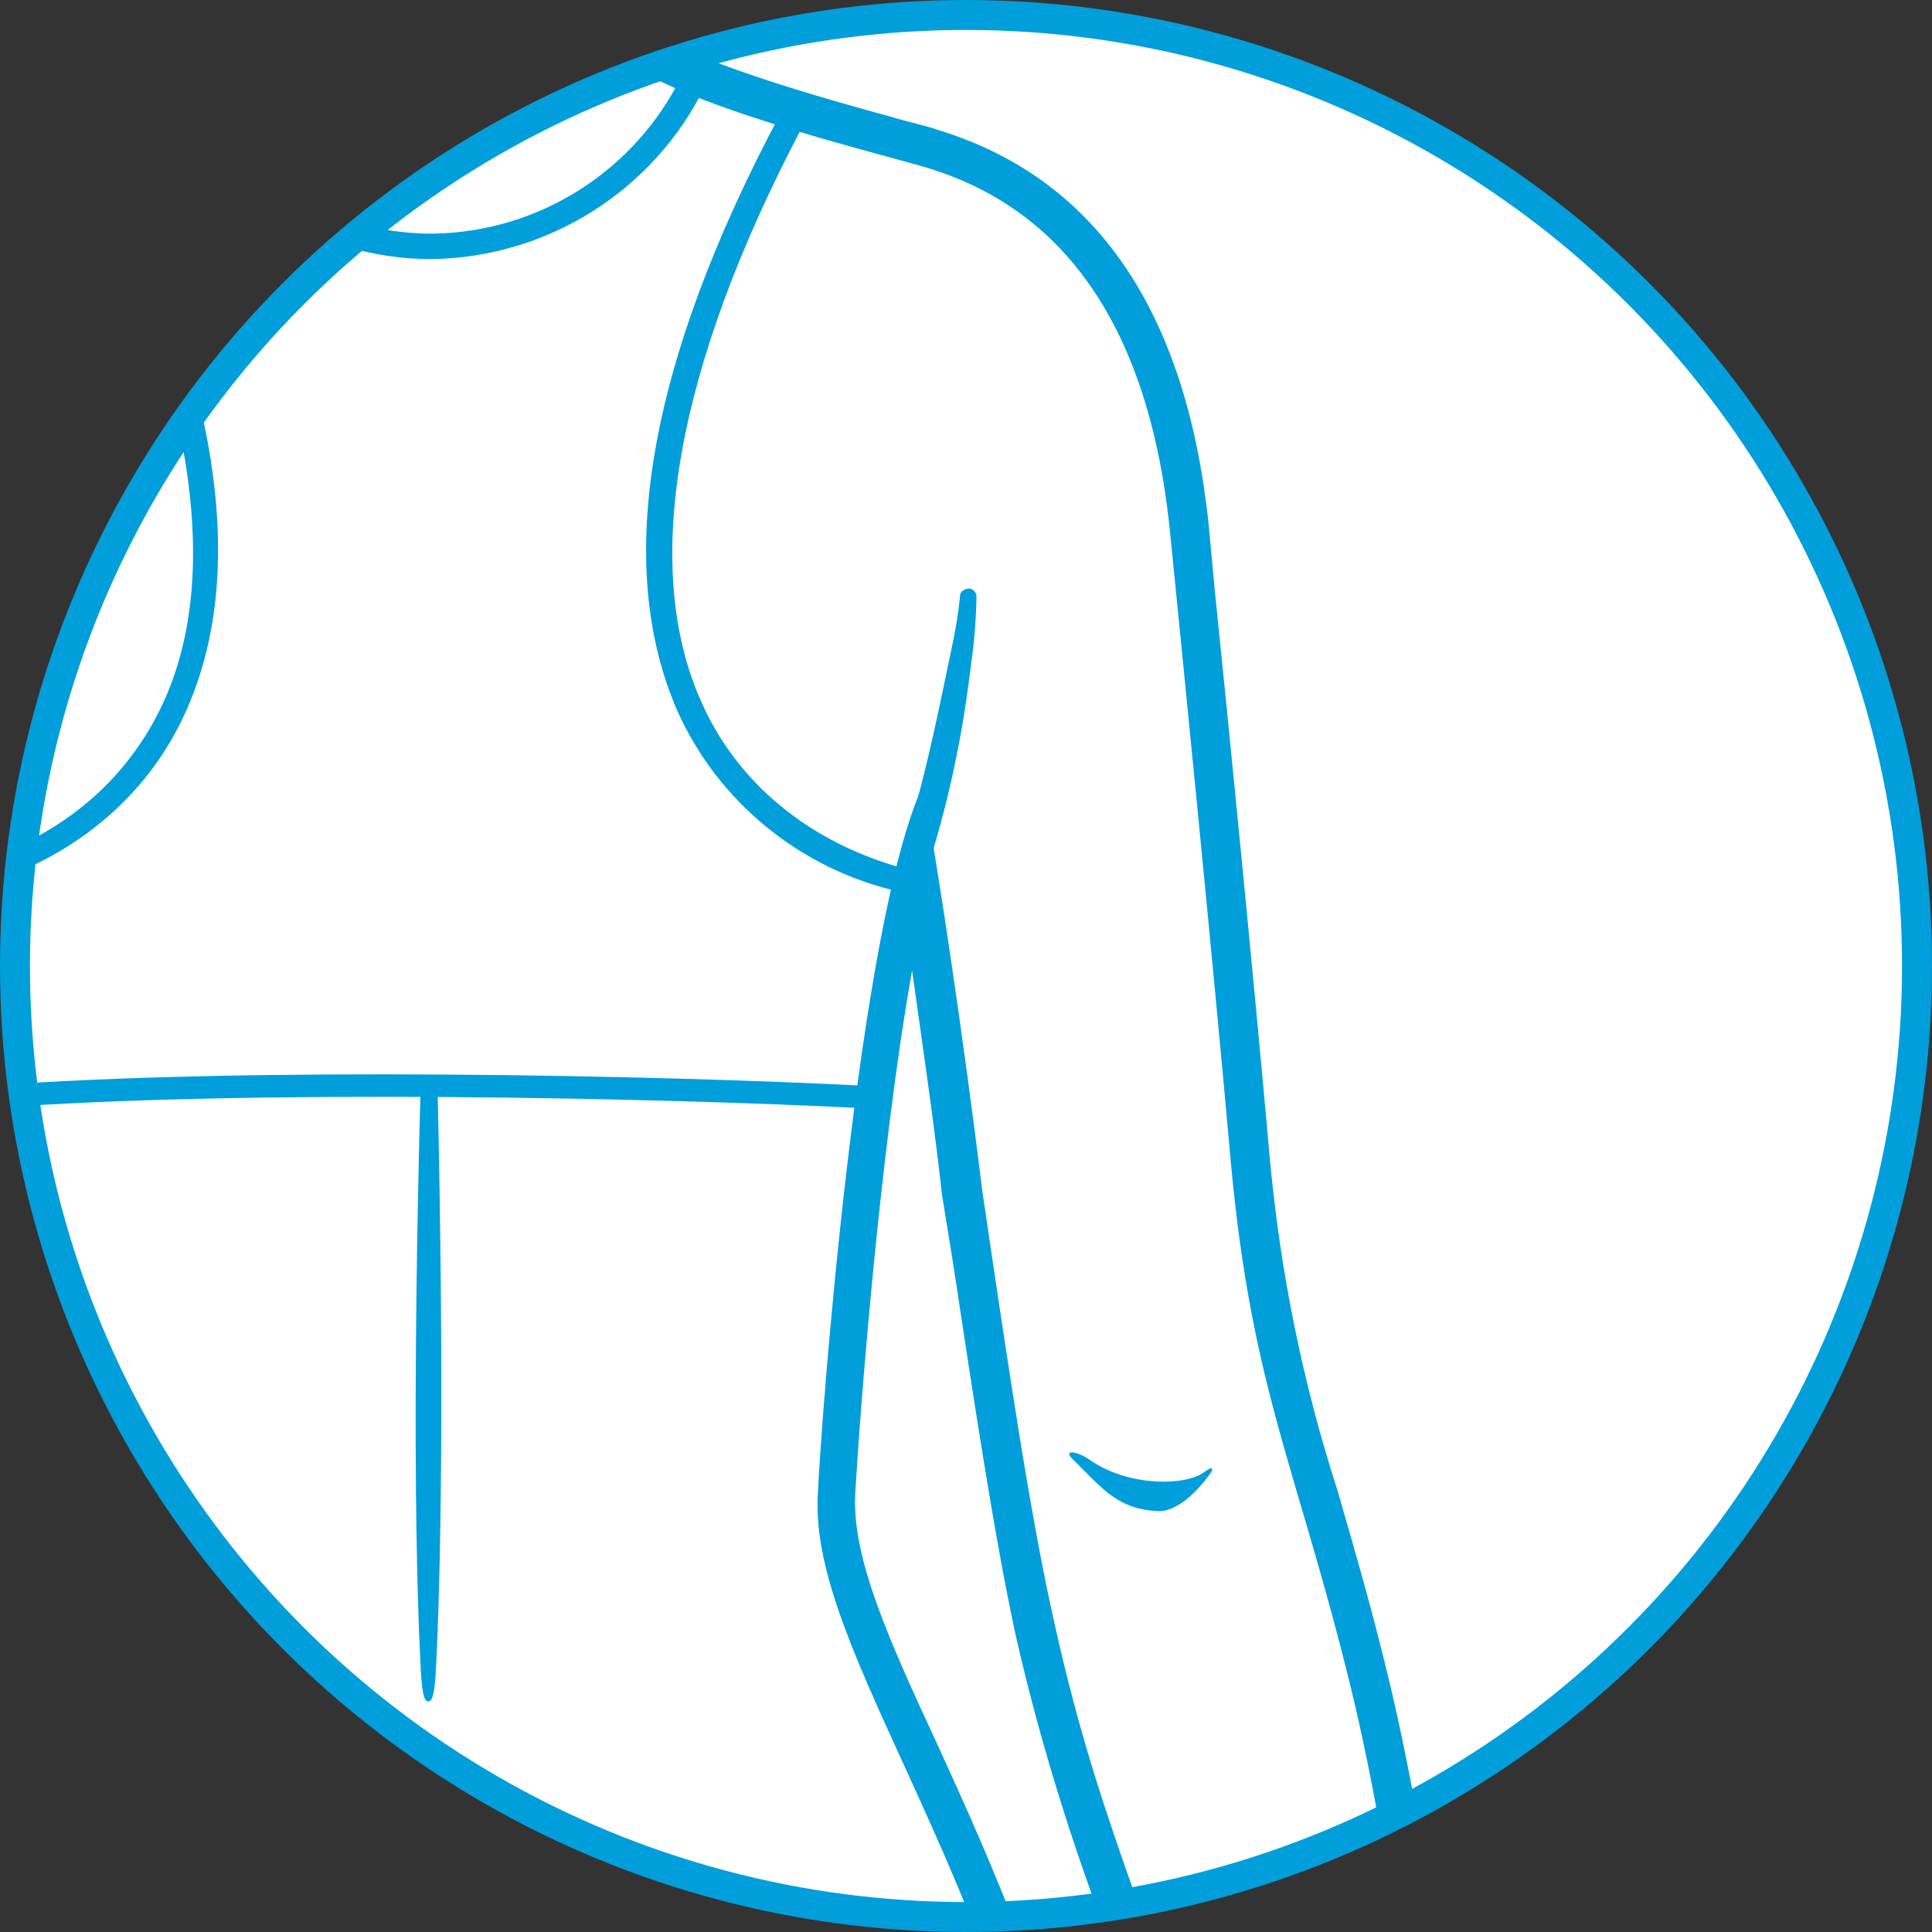
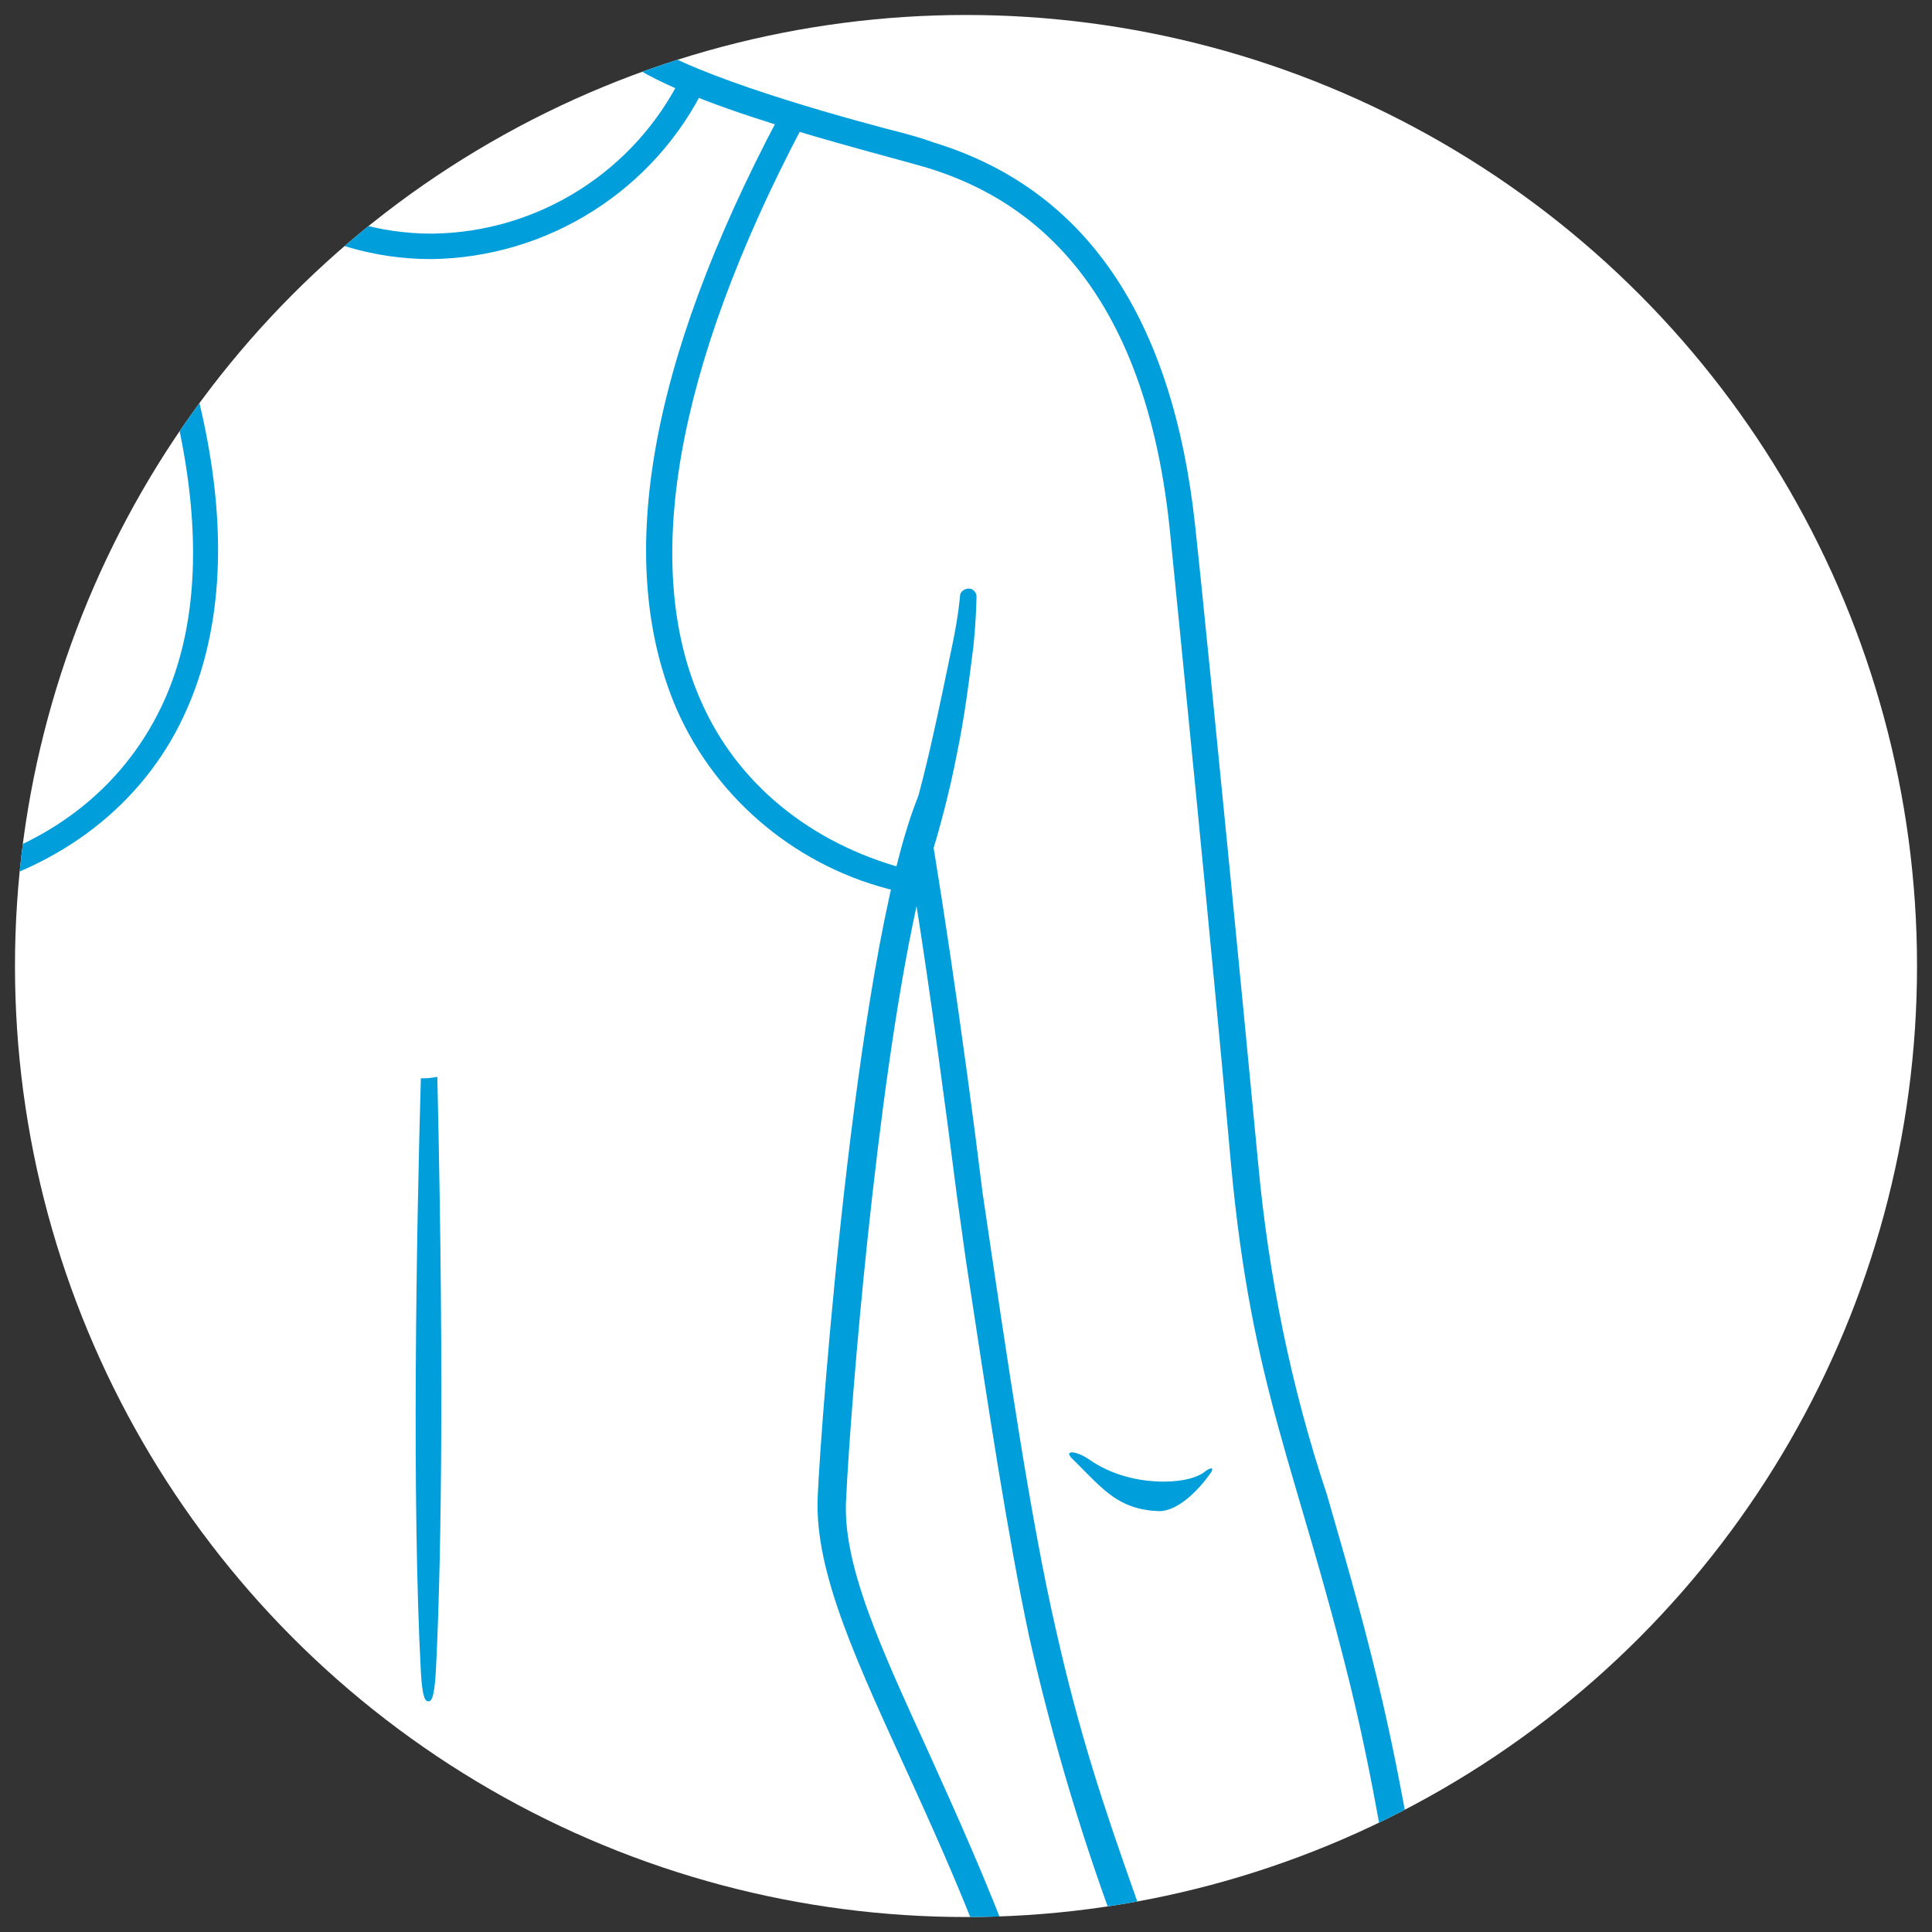
<svg xmlns="http://www.w3.org/2000/svg" xmlns:xlink="http://www.w3.org/1999/xlink" id="Layer_1" x="0px" y="0px" width="129px" height="129px" viewBox="0 0 129 129" xml:space="preserve">
  <rect x="0" y="0" width="129" height="129" fill="#333333" stroke="none" />
  <title>BTL-Aesthetics_ICON_Body-parts-web_100</title>
  <circle fill="#FFFFFF" cx="64.5" cy="64.5" r="63.5" />
  <g>
    <g>
      <defs>
        <circle id="SVGID_1_" cx="64.5" cy="64.5" r="63.5" />
      </defs>
      <clipPath id="SVGID_2_">
        <use xlink:href="#SVGID_1_" />
      </clipPath>
      <g clip-path="url(#SVGID_2_)">
-         <path fill="#009EDB" d="M116.4,168.1L116.4,168.1c-1.2-2-2.2-3.9-3.2-5.9c-1-2.1-2.1-4.1-3.4-6.1c-2.2-3.3-5.2-5.9-8.7-7.7    c-1.3-0.7-2.2-1.9-2.5-3.3c-0.7-3.3-1.4-7.6-2.1-12.2c-1-6.5-2.1-13.9-3.8-20.9c-1.2-5-2.4-9-3.4-12.5c-2.3-7.1-3.8-14.5-4.5-22    c-1-11.3-2.8-29.5-3.7-38.2L80.7,35c-1.5-14.3-7.6-23.1-18-26.3c-0.8-0.3-1.9-0.5-3.2-0.9c-4.4-1.2-13.7-3.8-16.4-6    c-0.7-0.7-1-1.6-1-2.5L42-12.5c0-0.1,0.1-0.2,0.2-0.4c4.4-3.6,7.8-8.3,9.9-13.6c2.5-1,5.2-4.4,6.4-8.2s0.9-7.3-0.6-9.3    c-0.5-0.7-1.2-1.2-2-1.5c0.2-2.2,0.3-4,0.3-4.6c0.2-11.2-2.6-19.1-8.5-24c-0.4-2.9-1.6-5.7-3.6-7.9c-3.4-3.8-8.8-5.9-15.3-5.9    c-6.2,0-11.5,2.1-15,6c-2.1,2.3-3.4,5.2-3.8,8.3c-5.7,5.1-8.7,13.1-8.8,23.8c0,0.8,0.1,2.4,0.3,4.4C0.8-45,0.2-44.6-0.2-44    c-1.6,2-1.8,5.5-0.6,9.3c1.2,4,4.1,7.6,6.8,8.3c2.2,5.1,5.5,9.6,9.7,13.3c0,0,0.1,0.9,0.1,1L15.5-0.7c0,1-0.3,1.9-1,2.5    C11.8,4,2.6,6.6-1.9,7.8L-2,7.9c-1.2,0.3-2.3,0.6-3.1,0.9c-10.4,3.2-16.5,12-18,26.3c-0.1,1.2-0.3,3.2-0.5,5.5V41    c-0.9,8.9-2.6,25.5-3.5,36.6c-0.6,7.5-2.1,14.9-4.5,22c-1,3.5-2.2,7.5-3.4,12.5c-1.7,7-2.8,14.3-3.8,20.9    c-0.7,4.6-1.4,8.9-2.1,12.2c-0.3,1.4-1.2,2.6-2.5,3.3c-3.5,1.8-6.5,4.4-8.7,7.7c-1.3,2-2.4,4-3.4,6.1c-1,2-2,4-3.2,5.9    c-1,1.6-1.2,3.1-0.5,4.3s2,1.9,3.5,1.9h0.1c0.8,0,1.5-0.2,2.2-0.5c-1.1,3.5-1.9,7.1-2.3,10.7c-0.3,3.1,0.4,5.5,2.2,6.9    c0.8,1.7,2.6,2.9,4.5,2.9c0.9,0,1.8-0.2,2.7-0.6c0.5,0.2,1,0.3,1.6,0.3c2-0.1,3.9-1.1,5.2-2.6c2.4-0.3,4.5-1.7,5.7-3.8    c1.6-2.6,2.9-5.4,3.8-8.4c0.3-0.7,0.5-1.4,0.8-2.1c1.6-4.3,4.4-12.6,4.6-19.5c0-2.1,0.4-4.1,1-6.1c2.9-9.4,5.3-16,7.2-21.3    c2.6-6.8,4.7-13.8,6.4-20.9c1.5-6.6,2.8-15.2,4.2-25l0.7-4.4c0.5-4.9,1.3-10.6,2.1-15.8c2,12.1,3,28.7,3.3,35.8    c0.2,4.3-2.3,9.7-5.5,16.7c-3.7,8.2-8.4,18.3-10.6,31c-4.2,23.5-1.6,39.7,2.2,58.4c2.4,11.6,11.2,59.9,10.5,68v0.2    c0.1,5.4-0.3,12.4-0.7,18.1c-0.2,3.8-0.4,7.1-0.4,9.1c0,20.5,4.5,38.1,8.2,52.3c0.5,1.8,0.9,3.6,1.3,5.3c1.8,6.6,3,13.4,3.6,20.2    c0.1,0.9,0.1,1.8,0.2,2.7c0.2,1.9,0.3,3.9,0.3,5.9v0.7c0,1.5-0.1,3.9-0.8,4.8c-1.1,1.1-2.4,2-3.9,2.6c-2.4,1.2-4.6,2.7-6.6,4.5    c-1.1,1.1-1.6,2.7-1.3,4.2c0.4,2.1,1.8,3.8,3.7,4.6l0.3,0.1c3,1,5.6,1.8,7.8,2.4l0.3,0.1c7.3,2.3,10,3.2,12.6,3.2h0.3    c1.6,0,3.3-0.3,4.7-1.1c0.8-0.4,1.6-1,2.2-1.8c0.5,0.6,1.2,1.1,1.9,1.5c1.6,0.9,3.4,1.4,5.2,1.3h0.3c2.5,0,5.1-0.9,11.5-2.9    c2.4-0.8,5.3-1.7,9-2.9l0.3-0.1c1.9-0.8,3.3-2.5,3.7-4.6c0.3-1.5-0.2-3.1-1.3-4.2c-2.1-1.9-4.5-3.4-7-4.7c-1.4-0.8-3-1.6-3.4-2.2    c-1.5-2.4-1-7.5-0.6-11.2c0.1-1,0.2-1.9,0.2-2.7c0.6-7,1.8-13.9,3.6-20.6c0.4-1.7,0.9-3.4,1.3-5.3c3.7-14.2,8.2-31.8,8.2-52.3    c0-2-0.2-5.3-0.4-9.1c-0.3-5.7-0.8-12.8-0.7-18.2v-0.2c-0.7-8.1,8.2-56.4,10.5-67.9c3.8-18.8,6.4-35,2.2-58.4    c-2.3-12.7-6.9-22.9-10.6-31c-3.2-6.9-5.7-12.4-5.5-16.7c0.3-5.2,1.6-22.6,3.8-35c0.7,5,1.5,10.4,2,15l0.7,4.3    c1.5,9.9,2.8,18.5,4.2,25c1.6,7.1,3.8,14.1,6.4,20.9c1.9,5.3,4.2,11.8,7.2,21.3c0.6,2,0.9,4,1,6.1c0.2,6.9,3,15.2,4.6,19.5    c0.3,0.7,0.5,1.4,0.8,2.2c0.9,2.9,2.2,5.7,3.8,8.3c1.2,2,3.3,3.4,5.7,3.7c1.3,1.5,3.2,2.5,5.2,2.6c0.5,0,1.1-0.1,1.6-0.3    c0.8,0.4,1.7,0.6,2.7,0.6c1.9,0,3.7-1.1,4.5-2.9c1.7-1.4,2.5-3.8,2.2-6.9c-0.4-3.6-1.2-7.2-2.3-10.7c0.7,0.3,1.5,0.5,2.3,0.5h0.1    c1.4,0.1,2.7-0.6,3.4-1.9C117.6,171.2,117.4,169.8,116.4,168.1z M29.8,381.5c0,3.3-0.6,9.6-0.9,12.1l-0.1,0.9    c0,0.3-0.1,0.6-0.1,0.9c0-0.3-0.1-0.6-0.1-0.9l-0.1-0.9c-0.7-7-0.9-14-0.5-21c0.1-3.2,0.3-6.3,0.4-9.5v-1l0.3-7.6    c0.1,2.2,0.2,4.4,0.3,6.5c0.3,5.8,0.6,11.7,0.8,17.1l0,0L29.8,381.5z M28.8,336.2c-0.1-2.7-0.8-16.5-1.1-19.3    c-2.4-22.1-1.7-24.1-1.1-28.9c0.1-0.9,0.2-1.9,0.3-3.1c0.6-6.5,1.7-30.5,1.9-44.1c0.3,13.9,1.2,37.7,1.9,44.1    c0.1,1.1,0.2,2,0.3,2.9v0.2c0.6,4.8,1.1,6.8-1.3,28.9C29.5,319.7,28.9,333.6,28.8,336.2z M31.6,173.2l-2.2,0.2    c0,0-0.6,14.3-0.6,15.3c0-1-0.6-15.3-0.6-15.3l-1.8-0.1h-0.6c1.2-1.2,2.7-2.4,3.5-2.4l0,0c0.6,0,1.7,1.2,2.6,2.3H31.6z" />
-         <path fill="#FFFFFF" d="M114.6,169.3L114.6,169.3c-1.2-1.9-2.3-3.9-3.3-6c-1-2-2-4-3.2-5.9c-2-3-4.8-5.5-8-7.1    c-1.8-1-3.1-2.7-3.6-4.7c-0.7-3.3-1.4-7.7-2.1-12.3c-1-6.5-2.1-13.8-3.8-20.7c-1.2-5-2.4-8.9-3.4-12.4    c-2.4-7.3-3.9-14.8-4.6-22.4c-1-11.5-2.8-29.8-3.7-38.6l-0.4-3.9c-1.4-13.3-7-21.6-16.6-24.5c-0.8-0.2-1.9-0.5-3.1-0.9    c-5.2-1.5-14-3.9-17-6.5c-1.2-1-1.8-2.5-1.8-4.1l-0.3-11.9c0-0.8,0.4-1.5,1-1.9c6.6-5.7,9.4-10.7,11.4-18.2    c1-3.8,1.5-7.7,1.6-11.6c0-0.6,0.1-1.3,0.2-1.9c0.2-1.3,0.3-2.6,0.3-3.9c0.4-27.1-18.5-27.6-24.7-27.8h-1.4    C11.8-77.4,3.4-68,3.2-49.7c0,1.9,0.2,3.9,0.6,5.7c0.1,3.8,0.7,7.6,1.7,11.3C8.2-25,11.1-19.9,17-14.6c0.6,0.5,0.9,1.2,0.9,1.9    l-0.3,12c0,1.6-0.6,3.1-1.8,4.1C12.8,6,4,8.4-1.3,9.9c-1.3,0.4-2.3,0.6-3.1,0.9C-14,13.7-19.6,21.9-21,35.3    c-0.1,1.2-0.3,3.1-0.6,5.5c-0.9,9-2.6,25.7-3.6,37c-0.6,7.6-2.2,15.1-4.6,22.3c-1,3.5-2.2,7.4-3.4,12.4    c-1.7,6.9-2.8,14.2-3.8,20.7c-0.7,4.6-1.4,9-2.1,12.3c-0.4,2-1.7,3.7-3.5,4.7c-3.2,1.6-6,4.1-8,7.1c-1.2,1.9-2.3,3.8-3.2,5.9    c-1,2.1-2,4.1-3.2,6c-0.6,1-0.7,1.7-0.4,2.2c0.4,0.5,1,0.8,1.7,0.8h0.1c2.7,0,4.7-3.2,5.3-4.3l0.1-0.2c0.8-1.2,1.3-2,1.7-2.6    c-0.3,1.1-0.9,2.9-1.9,6l-0.2,0.7c-1.5,4.2-2.5,8.6-3,13c-0.3,2.6,0.3,4.4,1.7,5.3c0.3,1,1.1,1.8,2.1,2.1    c1.2,0.2,2.4-0.1,3.4-0.8c0.6,0.5,1.5,0.7,2.2,0.5c1.5-0.4,2.7-1.3,3.5-2.6c0.2,0.1,0.4,0.1,0.6,0.1c1.8-0.2,3.4-1.3,4.3-2.8    c1.5-2.5,2.7-5.1,3.5-7.9c0.3-0.8,0.5-1.5,0.8-2.2c1.3-3.4,4.3-12,4.5-18.9c0-2.3,0.4-4.5,1.1-6.7c3-9.5,5.3-16.1,7.2-21.4    c2.6-6.7,4.7-13.7,6.3-20.7c1.4-6.5,2.7-15,4.2-24.9l0.7-4.3c1.1-8.9,2.7-20.2,3.7-25.5C0.3,65,1.9,89.5,2.4,99.9    c0.2,4.7-2.4,10.4-5.7,17.6c-3.7,8-8.3,18.1-10.5,30.5c-4.1,23.1-1.6,39.1,2.2,57.6c2.7,13.1,11.2,60.3,10.5,68.5    c0.1,5.4-0.3,12.5-0.7,18.3c-0.2,3.8-0.4,7.1-0.4,9c0,20.2,4.5,37.7,8.1,51.8c0.5,1.8,0.9,3.6,1.3,5.3c1.8,6.7,3,13.7,3.6,20.6    c0,0.9,0.1,1.7,0.2,2.6c0.1,2,0.3,4,0.3,6.1v0.7c0,2-0.1,4.5-1.2,6s-2.7,2.2-4.6,3.2c-2.3,1.1-4.3,2.5-6.2,4.2    c-0.6,0.6-0.8,1.5-0.6,2.3c0.3,1.4,1.3,2.5,2.6,3.1c3.2,1,5.8,1.8,8,2.5c6.9,2.2,9.8,3.1,12,3.1c1.4,0.1,2.8-0.2,4-0.8    c0.4-0.1,2.4-1.1,3.2-4.6c0.7,3.2,2.5,4.2,3,4.4c0.5,0.2,1.4,1,4.2,1h0.2c2.1,0,4.8-0.9,10.9-2.8c2.4-0.8,5.3-1.7,9-2.9    c1.3-0.5,2.2-1.7,2.5-3c0.2-0.8-0.1-1.7-0.6-2.3c-2-1.7-4.2-3.2-6.6-4.4c-1.9-1-3.5-1.9-4.2-2.9c-1.9-3-1.4-8.3-1-12.5    c0.1-1,0.2-1.8,0.2-2.6c0.6-7.1,1.8-14.1,3.7-21c0.4-1.7,0.9-3.4,1.3-5.3c3.6-14.1,8.2-31.6,8.1-51.8c0-1.9-0.2-5.2-0.4-9    c-0.3-5.7-0.8-12.8-0.7-18.3c-0.7-8.3,7.9-55.4,10.6-68.5c3.8-18.5,6.3-34.6,2.2-57.6c-2.2-12.5-6.8-22.5-10.5-30.5    c-3.3-7.2-5.9-12.9-5.7-17.6c0.3-5.3,2.5-34.9,6.4-45.7c1,5.3,2.6,16.6,3.6,25.5l0.7,4.3c1.5,9.9,2.8,18.4,4.2,24.9    c1.6,7,3.7,13.9,6.3,20.7c1.9,5.3,4.2,11.9,7.2,21.4c0.6,2.2,1,4.4,1,6.7c0.2,6.8,3.2,15.4,4.5,18.9c0.3,0.7,0.5,1.5,0.8,2.2    c0.8,2.8,2,5.4,3.5,7.9c0.9,1.6,2.5,2.6,4.3,2.8c0.2,0,0.4,0,0.6-0.1c0.8,1.3,2.1,2.2,3.5,2.6c0.8,0.2,1.6,0,2.2-0.5    c1,0.7,2.2,1,3.4,0.8c1-0.3,1.8-1.1,2.1-2.1c1.4-0.9,2-2.7,1.7-5.3c-0.6-4.4-1.6-8.8-3.1-13c-0.6-1.8-1.5-4.8-2-6.5    c0.3,0.5,0.8,1.2,1.4,2.2l0.3,0.5c0.7,1.1,2.6,4.3,5.3,4.3h0.1c0.6,0.1,1.3-0.2,1.7-0.8C115.3,170.9,115.2,170.2,114.6,169.3z     M28.5,399.6c-1-3.3-1.6-6.6-1.9-10.1l-0.1-0.6c-0.4-5.2-0.5-10.5-0.3-15.7c0.1-2.6,0.2-5.1,0.3-7.7c0.5-15.8,1.1-32.2-0.4-48.4    c-2-22.3-1.8-24.4-1.3-29.3c0.1-0.9,0.2-1.8,0.3-3c0.6-7,1.2-20.3,1.7-34.9c0.9-29.3,1.4-46-0.2-76.3c0.2-0.4,1.4-0.2,2.2-0.2    l0.1-0.4c0.7,0,1.4,0.3,1.9,0.8c-1.5,30.1-1.1,46.8-0.2,76.1c0.5,14.6,1.1,28,1.7,34.9c0.1,1.2,0.2,2.1,0.3,3    c0.5,5,0.7,7-1.3,29.3c-1.6,18.1-1,34.4-0.4,47.5c0.2,5.3,0.4,10.2,0.5,14.6v0.5c0,2.5-0.3,7.2-0.5,9.1l-0.1,0.7    c-0.2,3.4-0.9,6.8-1.9,10.1c-0.1,0.5-0.2,1-0.3,1.5C28.7,400.7,28.6,400.1,28.5,399.6z" />
        <path fill="#009EDB" d="M115.7,168.6L115.7,168.6L115.7,168.6c-1.2-1.9-2.3-3.9-3.2-5.9c-1-2.1-2.1-4.1-3.3-6    c-2.1-3.2-5-5.7-8.4-7.5c-1.5-0.8-2.5-2.2-2.9-3.8c-0.7-3.3-1.4-7.6-2.1-12.3c-1-6.5-2.1-13.8-3.8-20.8c-1.2-5-2.4-9-3.4-12.5    c-2.4-7.2-3.9-14.6-4.6-22.2c-1.1-11.6-2.9-29.9-3.8-38.7l-0.4-3.8c-1.5-13.9-7.3-22.5-17.5-25.6c-0.8-0.3-1.9-0.6-3.1-0.9    c-4.9-1.3-13.9-3.9-16.7-6.2c-0.9-0.8-1.3-1.9-1.3-3.1l-0.3-12c0-0.4,0.2-0.7,0.4-0.9l0,0l0,0c6.8-5.8,9.7-11.1,11.8-18.8    c1-3.8,2.1-16,2.1-17.7c0.3-19-8.2-28.5-25.9-29H28C11-78.6,2-68.4,1.8-49.7C1.8-47,3-35.9,4.2-32.3c2.7,7.9,5.6,13.2,11.7,18.7    l0,0l0,0c0.3,0.2,0.5,0.6,0.5,0.9l-0.3,12c0,1.2-0.4,2.3-1.3,3.1C12.2,4.8,3.2,7.3-1.7,8.6C-2.9,9-4,9.3-4.8,9.5    c-10.1,3.1-16,11.7-17.5,25.6c-0.1,1.2-0.3,3.2-0.5,5.5c-0.9,9-2.6,25.7-3.6,37c-0.8,9.7-2.5,15.2-4.5,22.1    c-1,3.5-2.2,7.5-3.4,12.5c-1.7,7-2.8,14.3-3.8,20.8c-0.7,4.6-1.4,9-2.1,12.3c-0.4,1.6-1.4,3-2.9,3.8c-3.4,1.7-6.3,4.3-8.4,7.5    c-1.2,1.9-2.3,3.9-3.3,6c-1,2-2,4-3.2,5.9l0,0l0,0c-0.9,1.4-1,2.6-0.5,3.6c0.6,1,1.7,1.5,2.8,1.4h0.1c1.3,0,2.6-0.5,3.6-1.4    c-1.4,4.1-2.3,8.3-2.9,12.5c-0.3,2.9,0.4,5.1,2,6.3c0.7,1.6,2.2,2.6,3.9,2.6c0.9,0,1.8-0.3,2.6-0.7c0.5,0.2,1,0.4,1.6,0.4    c1.9-0.1,3.6-1.1,4.8-2.6c2.3-0.2,4.3-1.5,5.4-3.4c1.5-2.6,2.8-5.3,3.6-8.2c0.3-0.8,0.5-1.5,0.8-2.2c1.6-4.3,4.4-12.5,4.6-19.3    c0-2.1,0.4-4.3,1-6.3c3-9.4,5.3-16,7.2-21.3c2.6-6.8,4.7-13.8,6.3-20.8c1.4-6.6,2.7-15.1,4.2-25l0.7-4.3l0,0    c0.8-6.4,1.8-14.1,2.7-19.9c3,12,4.2,31.2,4.6,40.1c0.2,4.4-2.3,10-5.6,17c-3.7,8.1-8.3,18.2-10.6,30.9    c-4.2,23.3-1.6,39.5,2.2,58.1c2.4,11.6,11.2,60,10.5,68.1v0.2c0.1,5.4-0.3,12.5-0.7,18.2c-0.2,3.8-0.4,7.1-0.4,9.1    c0,20.4,4.5,38,8.2,52.1c0.5,1.8,0.9,3.6,1.3,5.3c1.8,6.7,3,13.5,3.6,20.4c0,0.9,0.1,1.8,0.2,2.6c0.2,2,0.3,4,0.3,6    c0,0.2,0,0.5,0,0.7c0,1.7-0.1,4.1-0.9,5.3c-1.2,1.2-2.6,2.2-4.1,2.9c-2.3,1.1-4.5,2.6-6.5,4.3c-0.9,0.9-1.3,2.2-1,3.5    c0.3,1.8,1.6,3.3,3.3,4H1h0.1l8,2.5c7.2,2.3,9.9,3.2,12.4,3.2h0.2c1.5,0,3-0.3,4.4-1c1-0.5,1.9-1.3,2.5-2.3    c0.5,0.9,1.3,1.7,2.3,2.2c0.7,0.5,2.1,1.1,4.8,1.2H36c2.3,0,5-0.8,11.3-2.9c2.4-0.8,5.3-1.7,9-2.9h0.1h0.1c1.7-0.7,2.9-2.2,3.3-4    c0.3-1.3-0.1-2.6-1-3.5c-2.1-1.8-4.4-3.4-6.8-4.6c-1.6-0.9-3.2-1.7-3.7-2.5c-1.6-2.6-1.1-7.9-0.8-11.7c0.1-1,0.2-1.9,0.2-2.7    c0.6-7,1.8-14,3.6-20.8c0.4-1.7,0.9-3.4,1.3-5.3c3.7-14.1,8.2-31.7,8.2-52.1c0-2-0.2-5.2-0.4-9.1c-0.3-5.7-0.8-12.8-0.7-18.2V274    c-0.5-8,8.3-56.4,10.7-68c3.8-18.7,6.4-34.8,2.2-58.1c-2.3-12.6-6.9-22.7-10.6-30.9c-3.2-7-5.8-12.6-5.5-17    c0.3-6.3,2-27.2,4.7-39.5c0.9,5.7,1.9,13.1,2.7,19.4l0,0l0.6,4.3c1.5,9.9,2.8,18.4,4.2,25c1.6,7.1,3.7,14.1,6.3,20.9    c1.9,5.3,4.2,11.9,7.2,21.3c0.6,2.1,1,4.2,1,6.3c0.2,6.8,3,15,4.6,19.3c0.3,0.7,0.5,1.4,0.8,2.2c0.9,2.9,2.1,5.6,3.7,8.2    c1.2,2,3.2,3.2,5.4,3.4c1.2,1.5,2.9,2.4,4.8,2.6c0.5,0,1.1-0.1,1.6-0.4c0.8,0.4,1.7,0.7,2.6,0.7c1.7,0,3.2-1,3.9-2.6    c1.6-1.2,2.3-3.4,2-6.3c-0.5-4.3-1.5-8.4-2.9-12.5c1,0.9,2.2,1.4,3.6,1.4h0.1c1.1,0.1,2.2-0.5,2.8-1.4    C116.7,171.1,116.6,169.9,115.7,168.6z M27.9,389.4l-0.1-0.7c-0.4-5.2-0.5-10.3-0.3-15.5c0.1-2.6,0.2-5.1,0.3-7.7    c0.5-15.9,1.1-32.3-0.4-48.5c-2-22.2-1.8-24.2-1.3-29.1c0.1-0.9,0.2-1.9,0.3-3c0.6-7,1.2-20.4,1.7-35c0.3-8.6,0.5-16.1,0.7-23.1    c0.1,7.1,0.4,14.6,0.6,23.1c0.5,14.6,1.1,28,1.7,35c0.1,1.2,0.2,2.2,0.3,3c0.5,4.9,0.7,6.9-1.3,29.1c-1.6,18.2-1,34.6-0.4,47.7    c0.2,4.7,0.4,9.3,0.4,13.3l0,0v1.7c0,2.4-0.3,7.1-0.5,9l-0.1,0.6c-0.2,2-0.4,4.1-0.8,6.1C28.4,393.5,28.1,391.5,27.9,389.4z     M113.4,171.8L113.4,171.8c-2.6,0-4.5-3.4-5.1-4.2c-0.4-0.6-2.1-3.6-2.8-3.7l0,0c-0.3,0,1.9,7.3,2.2,8.2c1.4,4.2,2.4,8.5,3,12.9    c0.2,1.9,0,4-1.6,4.9c-0.6,1.6-1.6,2-2.5,2c-1-0.1-1.9-0.5-2.7-1.1c-0.4,0.5-0.9,0.7-1.5,0.7c-1.7-0.2-3.2-1.3-3.9-2.9    c-0.2,0.2-0.5,0.3-0.8,0.3c-1.7-0.2-3.2-1.1-4-2.6c-2.1-3.1-3.1-6.8-4.3-10c-2-5.3-4.3-12.8-4.4-18.7c0-2.3-0.4-4.6-1-6.8    c-7-22.5-10.4-28.2-13.5-42c-1.7-7.4-3.2-17.7-4.9-29.2c-1.2-9.8-3.1-22.7-4-27.1c-4.3,9.3-6.8,42.5-7,47.4    c-0.5,10.3,12,24.8,16.1,48.3c3.9,22.1,1.8,37.4-2.2,57.5c-2.3,11.5-11.2,60.1-10.5,68.6c-0.1,9,1.1,22.5,1.1,27.3    c0,22.8-5.8,42.3-9.5,56.9c-1.8,6.9-3.1,14-3.6,21.1c-0.3,4.3-1.6,11.6,0.8,15.4c1.5,2.4,6.7,3.5,10.8,7.4    c0.9,0.8,0.8,3.4-1.8,4.6c-12.8,4-16.8,5.6-19.7,5.6h-0.2c-3.1-0.1-3.9-1-3.9-1s-3.9-2.2-1.7-12.5c0.8-4.5,0.9-6.6,1.2-10.1    c0.2-2,0.5-6.7,0.5-9.1l0,0c-0.1-15.4-2.4-37,0-62.6c2.4-26.3,1.7-24.5,1-32.4c-0.6-7.1-1.3-20.8-1.7-34.9    c-0.9-28.3-1.4-45.6,0.2-76c-0.5,0.1-1,0.2-1.5,0.3h-0.4c-0.4,7.8-0.7,14.6-0.8,21.1c-0.2-6.4-0.4-13.3-0.8-21.1l-0.2-0.1    c-0.5,0.1-1.1,0.1-1.7,0c1.5,30.4,1.1,47.7,0.2,75.9c-0.5,14.1-1.1,27.8-1.7,34.9c-0.7,7.9-1.4,6.2,1,32.4    c1.7,18.7,0.7,37.3,0.1,56c-0.2,5.2-0.1,10.5,0.3,15.7c0.2,3.4,0.6,6.9,1.1,10.3c2.1,10.3-1.8,12.5-1.8,12.5    c-1.1,0.6-2.3,0.9-3.5,0.8h-0.2c-2.9-0.1-6.8-1.6-19.9-5.6c-2.6-1.2-2.7-3.7-1.8-4.6c4.1-3.9,8.7-4.6,10.8-7.5    c1.3-1.8,1.2-4.9,1.3-7c0.1-2.9-0.3-5.8-0.5-8.7c-0.6-7-1.8-13.9-3.6-20.7c-3.7-14.7-9.5-34.1-9.5-56.9c0-4.8,1.2-18.2,1.1-27.3    c0.7-8.5-8.2-57.2-10.6-68.6c-4.1-20-6.2-35.3-2.2-57.5c4.2-23.5,16.6-38,16.1-48.3c-0.2-5-1.7-36.3-7-47.4    C-5,56.8-6.8,69.8-8,79.6c-1.8,11.4-3.3,21.7-4.9,29.2c-3,13.8-6.4,19.5-13.5,42c-0.7,2.2-1,4.5-1.1,6.8    c-0.2,5.9-2.5,13.4-4.5,18.7c-1.2,3.2-2.2,6.9-4.3,10c-0.8,1.5-2.3,2.4-4,2.6c-0.3,0-0.6-0.1-0.8-0.3c-0.7,1.6-2.2,2.7-3.9,2.9    c-0.6,0-1.2-0.3-1.5-0.7c-0.8,0.6-1.7,1-2.7,1.1c-0.9,0-1.9-0.5-2.5-2c-1.6-0.9-1.8-3-1.6-4.9c0.6-4.4,1.6-8.7,3-12.9    c0.3-0.9,2.8-8.3,2.4-8.3l0,0c-0.7,0.2-2.6,3.2-2.9,3.8c-0.5,0.9-2.4,4.2-5,4.2h-0.1c-1.5,0-1.7-0.8-0.8-2.2    c2.2-3.2,4.6-9.1,6.5-11.9c1.9-2.9,4.6-5.3,7.8-6.9c1.9-1,3.3-2.9,3.8-5c1.8-7.9,3.1-21.1,5.9-33c3.6-14.7,6.7-20,8-34.9    c1.2-14.1,3.5-36.5,4.1-42.5c1.8-17.3,10.3-22.3,16.2-24.1C-0.2,10,12.4,7,16.2,3.8c1.3-1.2,2-2.8,1.9-4.5l0.3-11.9    c0-0.9-0.4-1.8-1.1-2.3l0,0C11.6-20,8.6-25.1,6-32.9c-1.1-3.3-2.4-13.9-2.3-16.8c0.2-22.1,12.7-27.4,24.5-27.7h1.3    c11.8,0.3,24.5,4.6,24.2,27.3c0,2.7-1.1,13.5-2.1,17.3c-2.1,8-5.2,12.7-11.3,17.9l0,0c-0.7,0.6-1.1,1.4-1.1,2.3l0.3,11.9    c0,1.7,0.7,3.4,1.9,4.5C45.3,7,57.8,10,61.9,11.2C67.8,13,76.3,18,78.1,35.3c0.6,6,2.9,28.9,4.1,42.5c1.4,15,4.4,20.2,8,34.9    c2.9,11.9,4.1,25.1,5.9,33c0.5,2.1,1.9,4,3.8,5c3.1,1.6,5.8,4,7.8,6.9c1.9,2.8,4.4,8.6,6.5,11.9    C115.1,170.9,114.9,171.7,113.4,171.8L113.4,171.8z" />
        <path fill="#686C6D" d="M62.3,51.1C62.3,51,62.2,51,62.3,51.1C62.2,51,62.3,51,62.3,51.1z" />
        <path fill="#009EDB" d="M28.1,72c-0.3,10.5-0.6,28.3,0,39.6c0.1,1.8,0.3,2,0.5,2l0,0c0.2,0,0.4-0.2,0.5-2    c0.3-5.7,0.6-18.1,0.1-39.7C28.7,72,28.4,72,28.1,72z" />
        <path fill="#009EDB" d="M59.5,60.2c0,0,0.3-1.3,0.8-3.2s1.2-4.4,1.8-7s1.1-5.1,1.5-7s0.5-3.2,0.5-3.2c0-0.3,0.3-0.5,0.6-0.5    c0.3,0,0.5,0.3,0.5,0.5l0,0c0,0,0,1.3-0.2,3.3c-0.3,2.4-0.6,4.8-1.1,7.2c-0.5,2.6-1.2,5.2-1.8,7.1s-1,3.1-1,3.1l0,0    c-0.1,0.4-0.6,0.7-1,0.5S59.4,60.5,59.5,60.2L59.5,60.2z" />
        <path fill="#009EDB" d="M72.8,97.5c2.6,1.8,6.4,1.7,7.6,0.8c0.5-0.4,0.7-0.3,0.4,0.1c-0.7,1-2.1,2.5-3.4,2.5    c-2.7-0.1-3.7-1.4-5.7-3.4C70.9,96.8,71.8,96.8,72.8,97.5z" />
        <path fill="#009EDB" d="M28.8,17.3c-7.6,0-14.4-4.3-18.3-11.6L12.1,5c3.5,6.6,9.8,10.6,16.7,10.6h0.1c7.1-0.1,13.5-4.2,16.6-10.5    l1.6,0.6C43.7,12.7,36.6,17.2,28.8,17.3C28.8,17.3,28.8,17.3,28.8,17.3z" />
-         <path fill="#009EDB" d="M57.7,74c-13.5-0.7-41.2-1.3-58.3,0l-0.2-1.5c17.3-1.3,45.1-0.7,58.6,0L57.7,74z" />
        <path fill="#009EDB" d="M-2.7,57.9C3.7,56.2,8.5,52.3,11,46.7c4-9,1.6-22.3-6.7-38.2l1.4-0.8c8.8,16.6,11,30,6.8,39.6    c-2.6,6-7.9,10.3-14.7,12.1L-2.7,57.9z" />
-         <path fill="#009EDB" d="M59.9,59.5c-6.5-1.5-12-6-14.7-12.1c-4.2-9.7-2-23,6.8-39.6l1.5,0.8c-8.4,16-10.7,29.2-6.7,38.2    c2.4,5.5,7.3,9.5,13.6,11.2L59.9,59.5z" />
+         <path fill="#009EDB" d="M59.9,59.5c-6.5-1.5-12-6-14.7-12.1c-4.2-9.7-2-23,6.8-39.6l1.5,0.8c-8.4,16-10.7,29.2-6.7,38.2    c2.4,5.5,7.3,9.5,13.6,11.2z" />
      </g>
    </g>
  </g>
-   <circle fill="none" stroke="#009EDB" stroke-width="2" stroke-miterlimit="10" cx="64.5" cy="64.5" r="63.5" />
</svg>